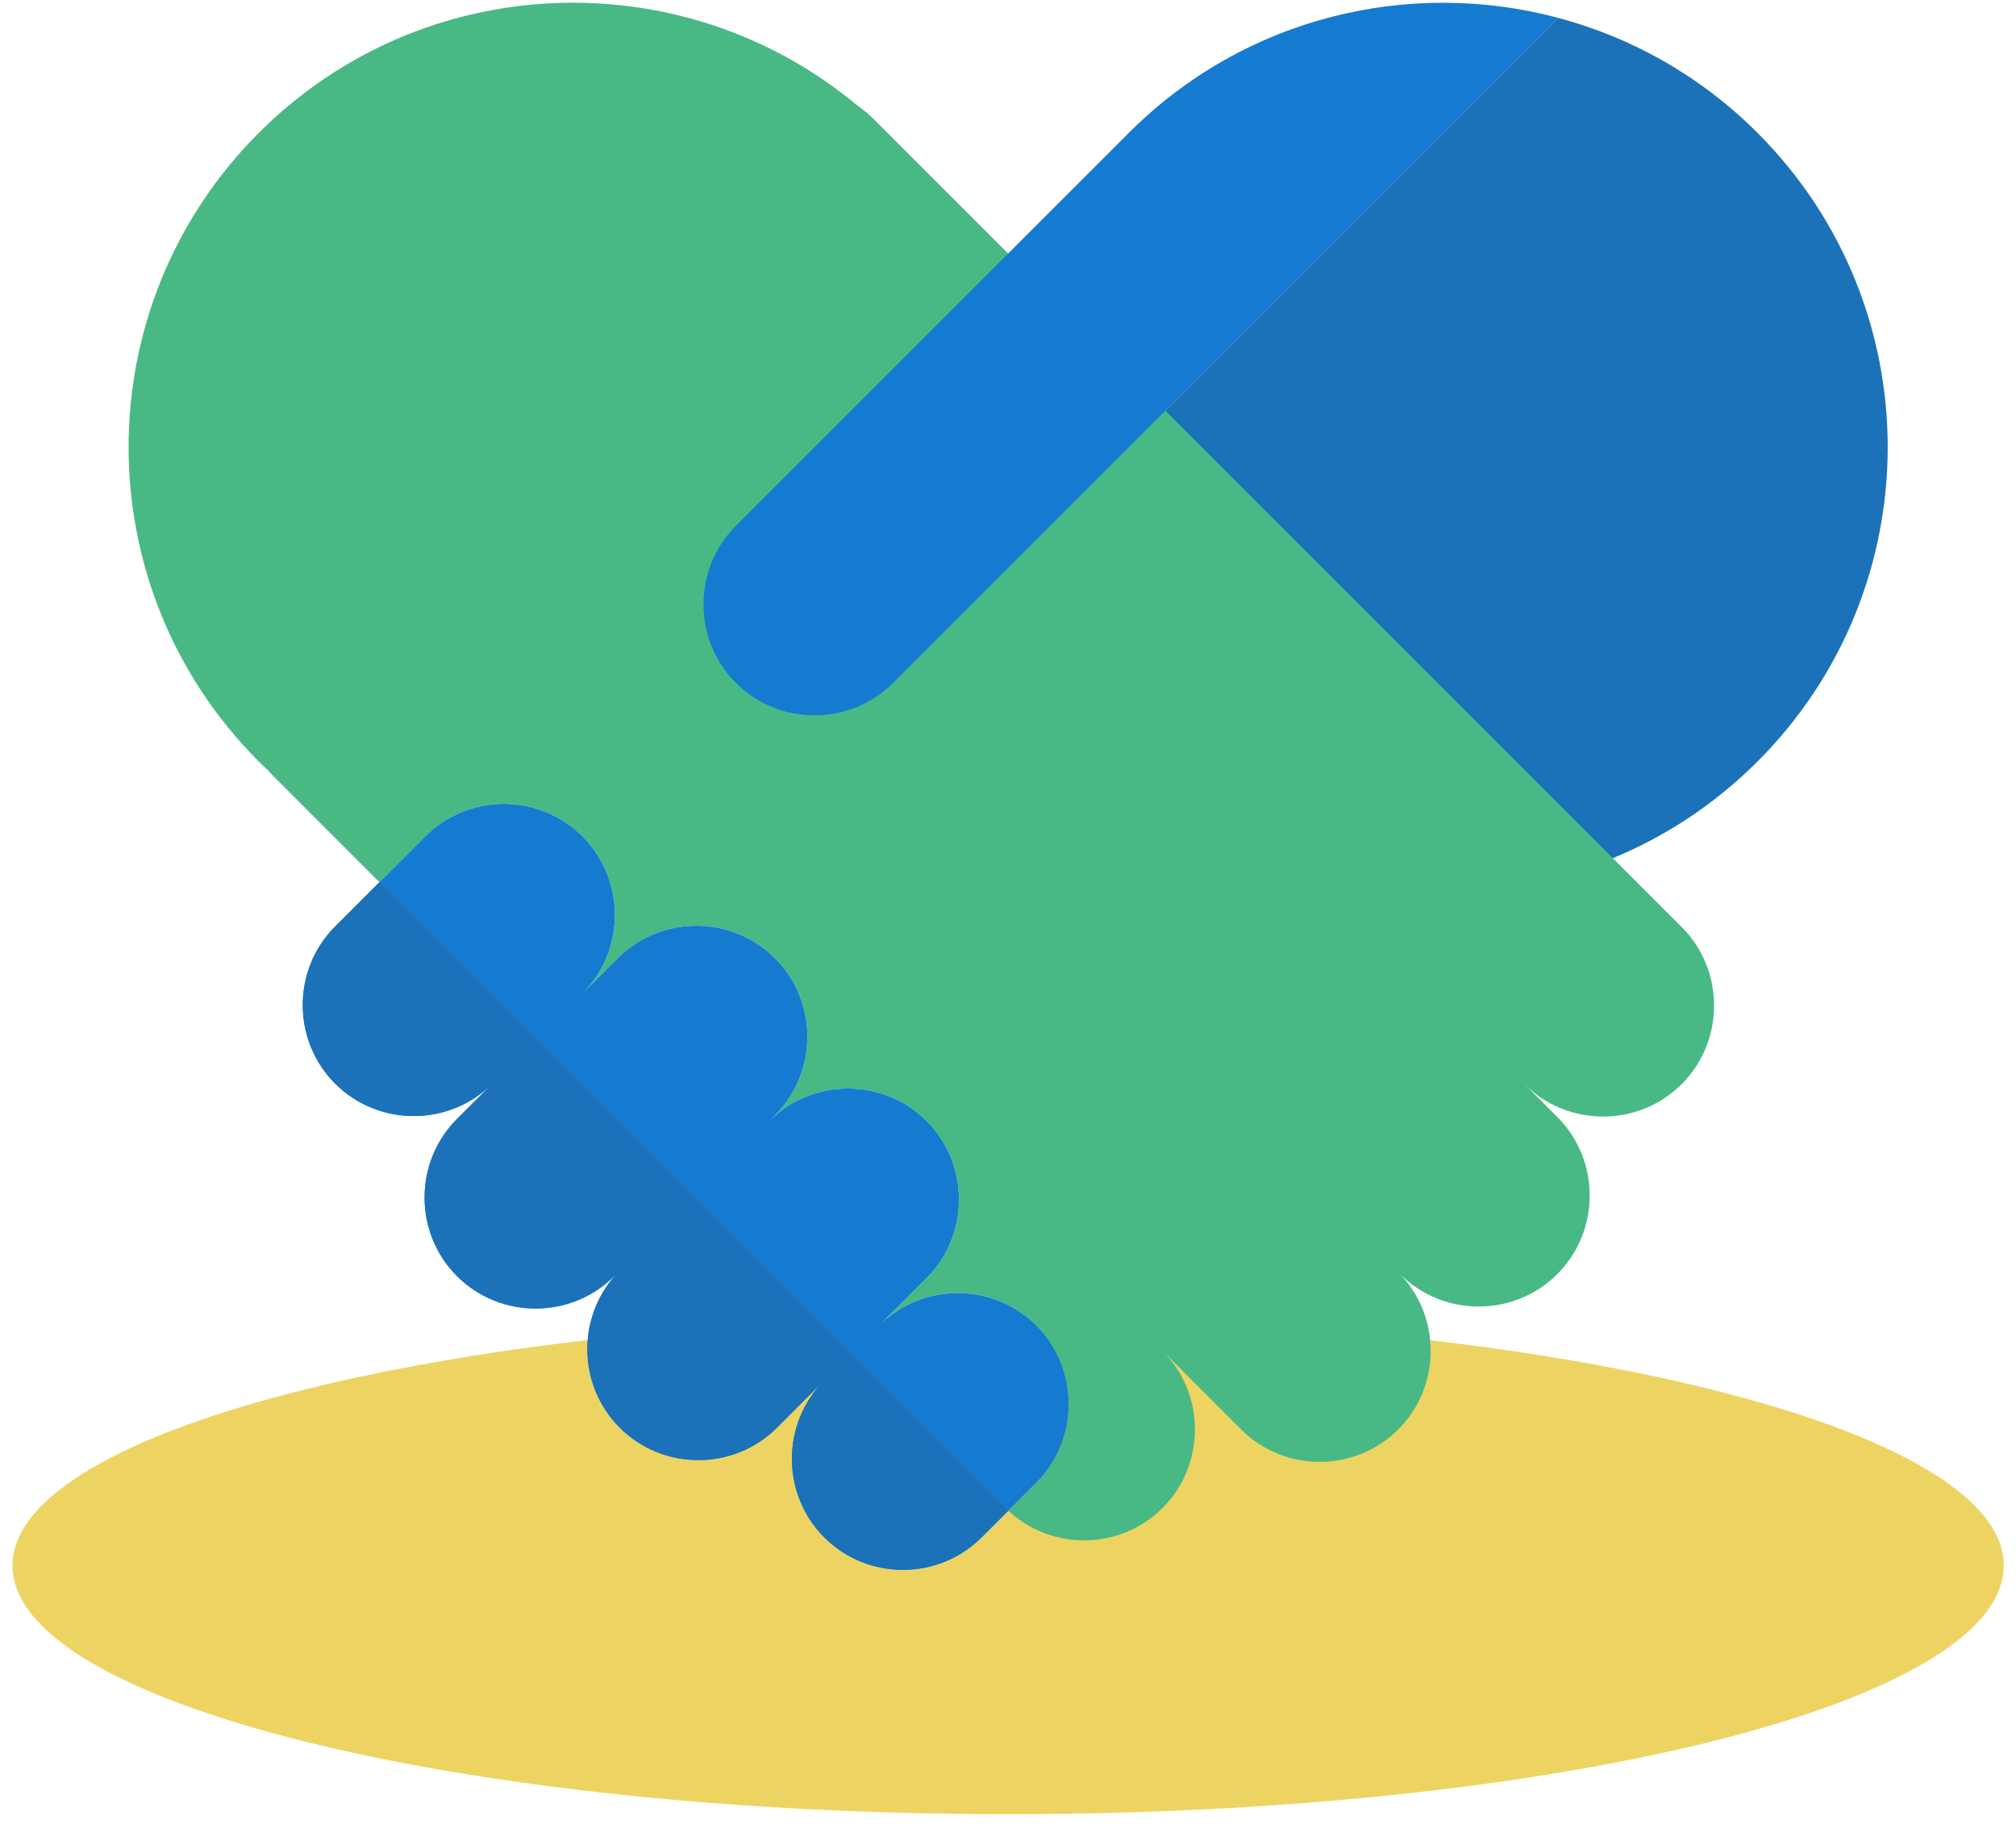
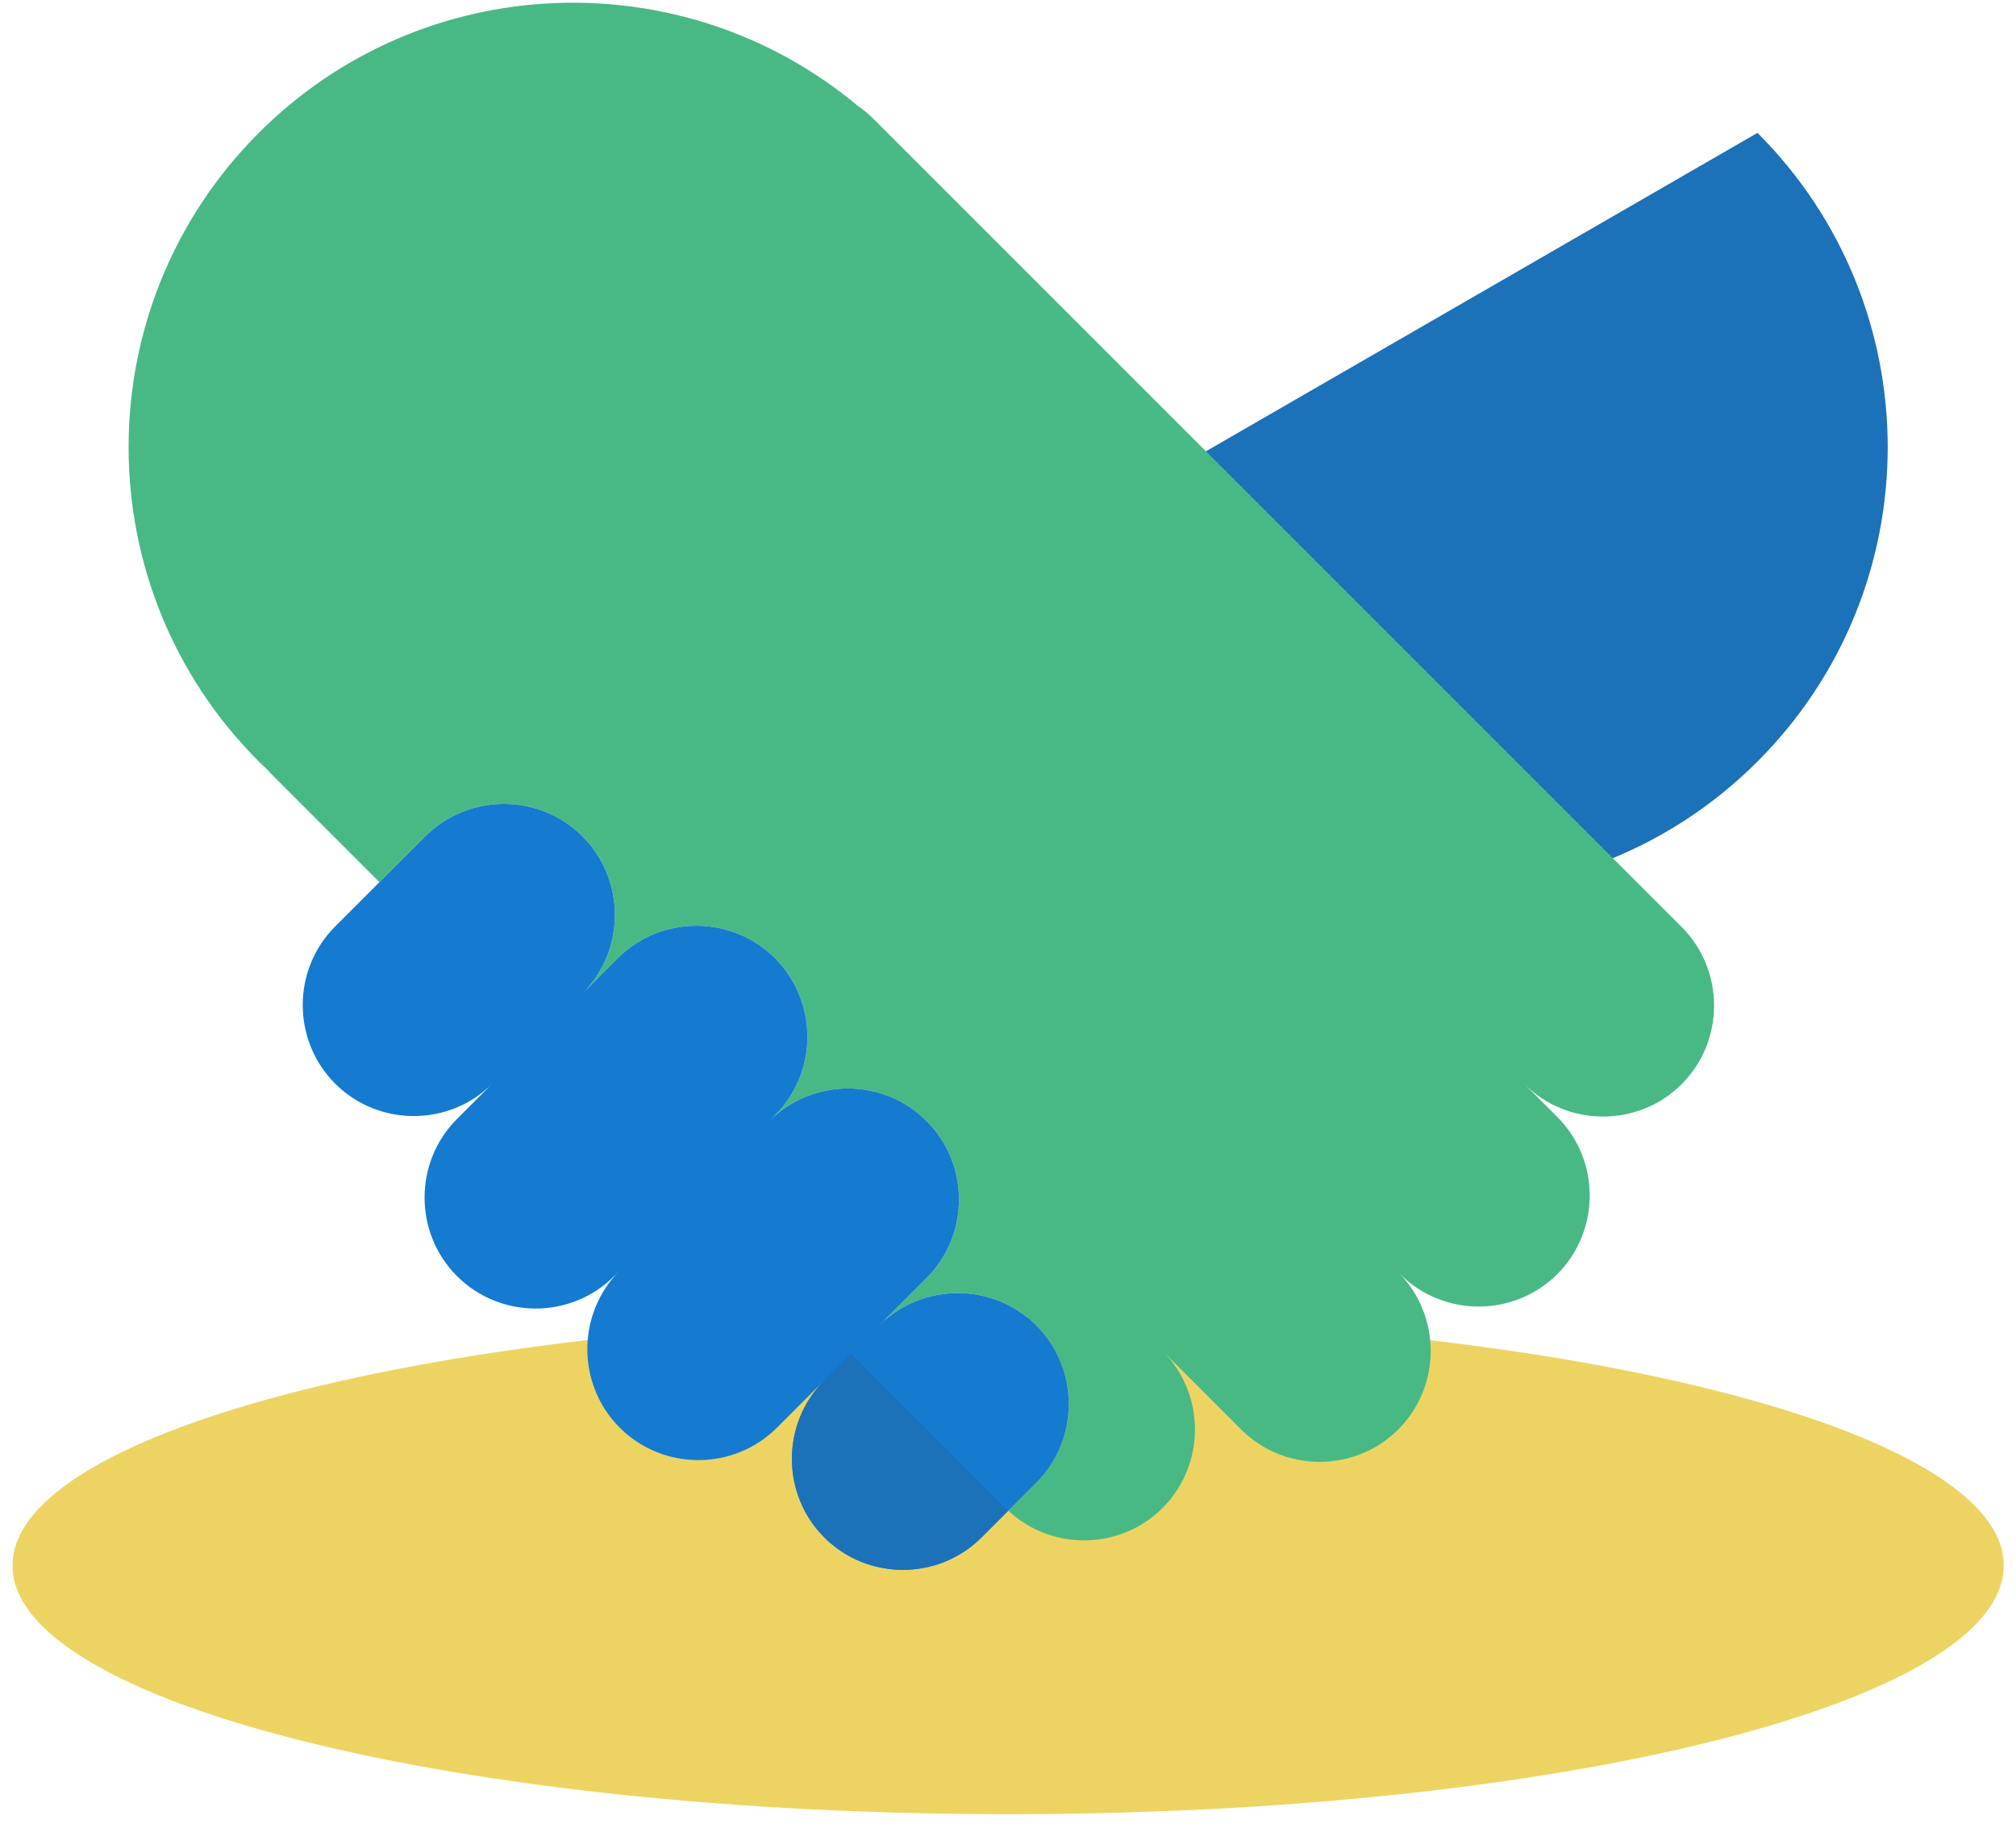
<svg xmlns="http://www.w3.org/2000/svg" width="86" height="78" viewBox="0 0 86 78" fill="none">
  <path fill-rule="evenodd" clip-rule="evenodd" d="M85.479 66.787C85.479 72.646 66.463 77.396 43.006 77.396C19.549 77.396 0.533 72.646 0.533 66.787C0.533 60.928 19.549 56.178 43.006 56.178C66.463 56.178 85.479 60.928 85.479 66.787Z" fill="#EDD462" />
-   <path fill-rule="evenodd" clip-rule="evenodd" d="M74.973 5.668C72.529 3.225 69.585 1.593 66.47 0.762L43.248 23.984C44.079 27.098 45.711 30.044 48.154 32.487C55.56 39.893 67.567 39.893 74.973 32.487C82.379 25.081 82.379 13.074 74.973 5.668Z" fill="#1C72B9" />
+   <path fill-rule="evenodd" clip-rule="evenodd" d="M74.973 5.668L43.248 23.984C44.079 27.098 45.711 30.044 48.154 32.487C55.56 39.893 67.567 39.893 74.973 32.487C82.379 25.081 82.379 13.074 74.973 5.668Z" fill="#1C72B9" />
  <path fill-rule="evenodd" clip-rule="evenodd" d="M36.301 57.749L36.334 57.716L36.301 57.749Z" fill="#48B985" />
  <path fill-rule="evenodd" clip-rule="evenodd" d="M71.738 39.547L37.859 5.668L37.249 5.058C37.044 4.854 36.823 4.676 36.594 4.517C29.143 -1.712 18.038 -1.33 11.04 5.668C3.634 13.074 3.634 25.081 11.04 32.487C11.168 32.616 11.302 32.737 11.434 32.862C11.494 32.929 11.55 32.998 11.615 33.062L16.187 37.635L18.142 35.679C19.986 33.836 23.003 33.836 24.847 35.679C26.691 37.523 26.691 40.54 24.847 42.384L26.354 40.877C28.198 39.033 31.215 39.033 33.059 40.877C34.903 42.721 34.903 45.738 33.059 47.582L32.821 47.82C34.665 45.976 37.682 45.976 39.526 47.82C41.369 49.663 41.369 52.681 39.526 54.525L37.503 56.547C39.347 54.703 42.364 54.703 44.208 56.547C46.052 58.391 46.052 61.408 44.208 63.252L43.012 64.447C44.865 66.172 47.788 66.138 49.592 64.334C51.436 62.491 51.436 59.474 49.592 57.63L52.944 60.982C54.788 62.826 57.805 62.826 59.649 60.982C61.493 59.138 61.493 56.121 59.649 54.277L57.941 52.569L59.727 54.356C61.571 56.2 64.588 56.2 66.432 54.356C68.276 52.512 68.276 49.495 66.432 47.651L58.289 39.508L65.033 46.251C66.876 48.095 69.894 48.095 71.738 46.251C73.581 44.408 73.581 41.391 71.738 39.547Z" fill="#48B985" />
  <path fill-rule="evenodd" clip-rule="evenodd" d="M37.503 56.547L39.526 54.525C41.369 52.681 41.369 49.663 39.526 47.82C37.682 45.976 34.665 45.976 32.821 47.82L33.059 47.582C34.903 45.738 34.903 42.721 33.059 40.877C31.215 39.033 28.198 39.033 26.354 40.877L24.847 42.384C26.691 40.54 26.691 37.523 24.847 35.679C23.003 33.836 19.986 33.836 18.142 35.679L16.187 37.635L14.297 39.524C12.454 41.368 12.454 44.385 14.297 46.229C16.141 48.073 19.158 48.073 21.002 46.229L19.495 47.736C17.651 49.58 17.651 52.597 19.495 54.441C21.339 56.285 24.356 56.285 26.2 54.441L26.438 54.203C24.594 56.047 24.594 59.064 26.438 60.907C28.282 62.751 31.299 62.751 33.143 60.907L36.301 57.749L35.165 58.885C33.321 60.729 33.321 63.746 35.165 65.59C37.009 67.433 40.026 67.433 41.87 65.59L43.012 64.448L44.208 63.252C46.051 61.408 46.051 58.391 44.208 56.547C42.364 54.703 39.347 54.703 37.503 56.547Z" fill="#147BD1" />
  <path fill-rule="evenodd" clip-rule="evenodd" d="M42.887 64.334L36.302 57.749L35.165 58.885C33.321 60.729 33.321 63.746 35.165 65.59C37.009 67.433 40.026 67.433 41.87 65.59L43.012 64.447C42.971 64.409 42.927 64.374 42.887 64.334Z" fill="#1C72B9" />
-   <path fill-rule="evenodd" clip-rule="evenodd" d="M22.892 44.339L16.187 37.635L14.297 39.524C12.454 41.368 12.454 44.385 14.297 46.229C16.141 48.073 19.158 48.073 21.002 46.229L19.495 47.736C17.651 49.58 17.651 52.597 19.495 54.441C21.339 56.285 24.356 56.285 26.2 54.441L26.438 54.203C24.594 56.047 24.594 59.064 26.438 60.907C28.282 62.751 31.299 62.751 33.143 60.907L36.302 57.749L29.596 51.044L22.892 44.339Z" fill="#1C72B9" />
  <path fill-rule="evenodd" clip-rule="evenodd" d="M48.155 5.668L48.154 5.669L48.156 5.668H48.155Z" fill="#1C72B9" />
-   <path fill-rule="evenodd" clip-rule="evenodd" d="M48.154 5.668L48.154 5.668L31.392 22.43C29.549 24.274 29.549 27.291 31.392 29.134C33.236 30.978 36.253 30.978 38.097 29.134L43.248 23.984L66.47 0.762C60.144 -0.927 53.117 0.705 48.154 5.668Z" fill="#147BD1" />
</svg>